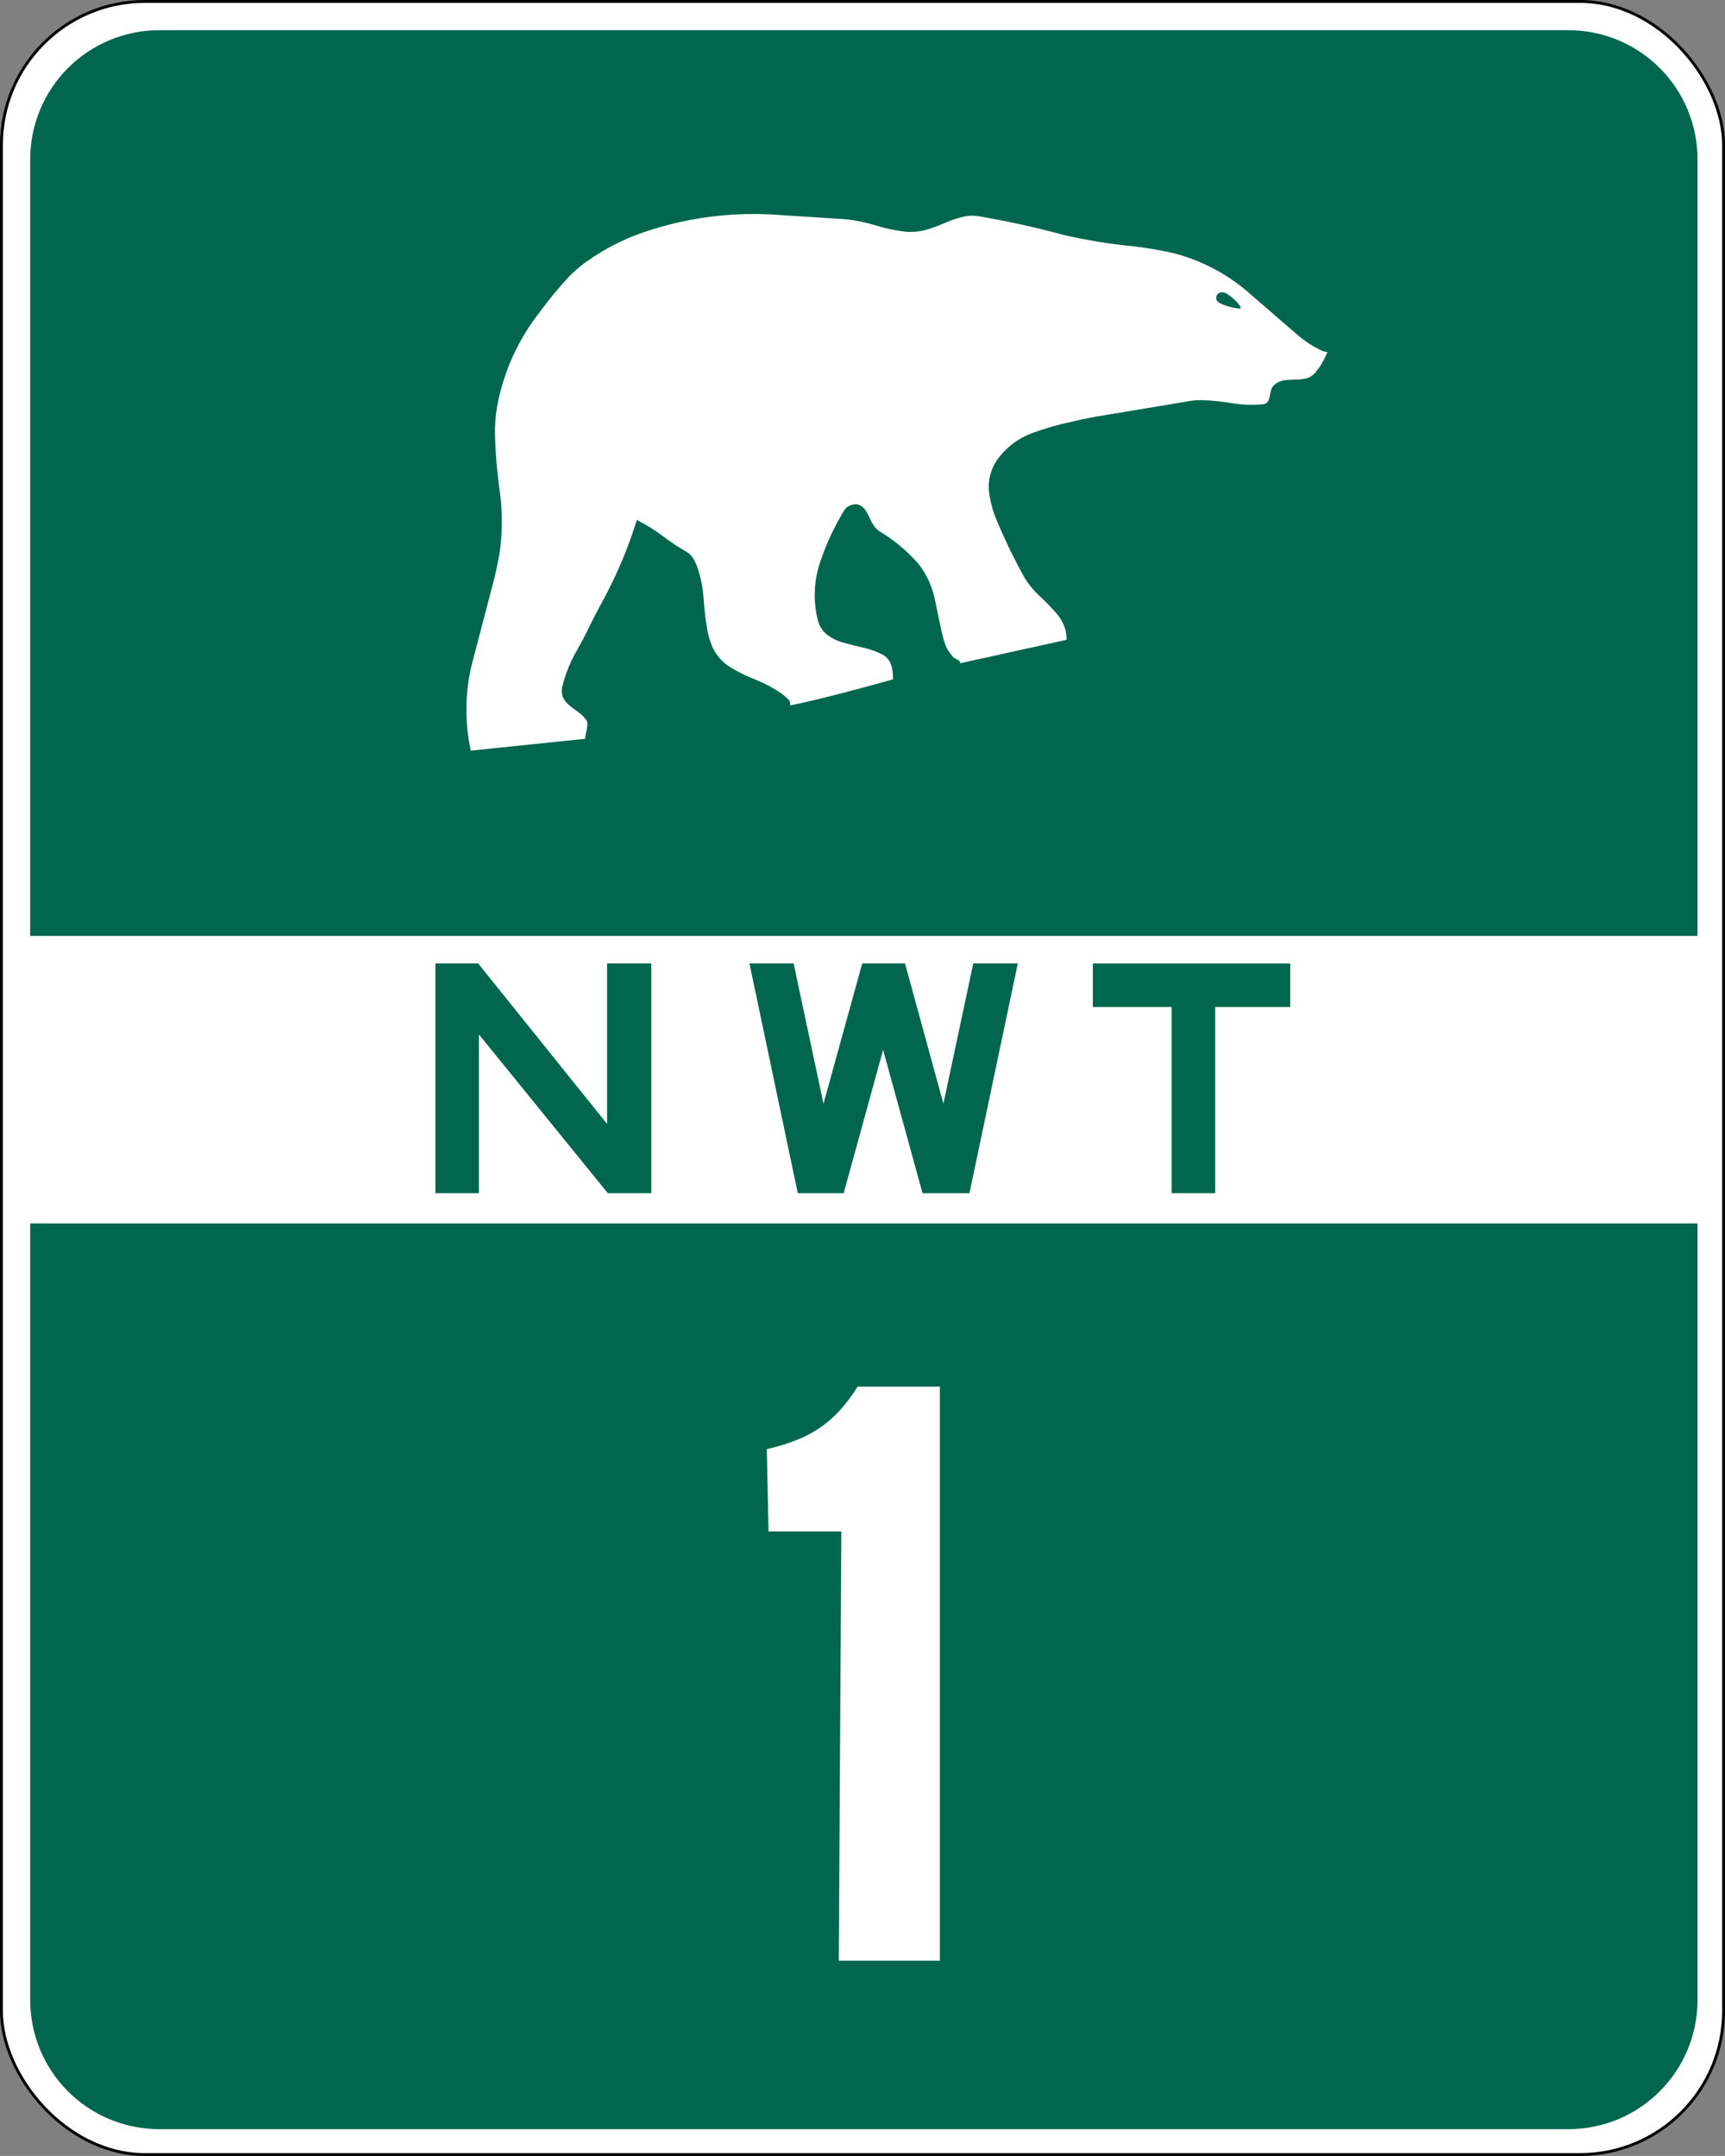
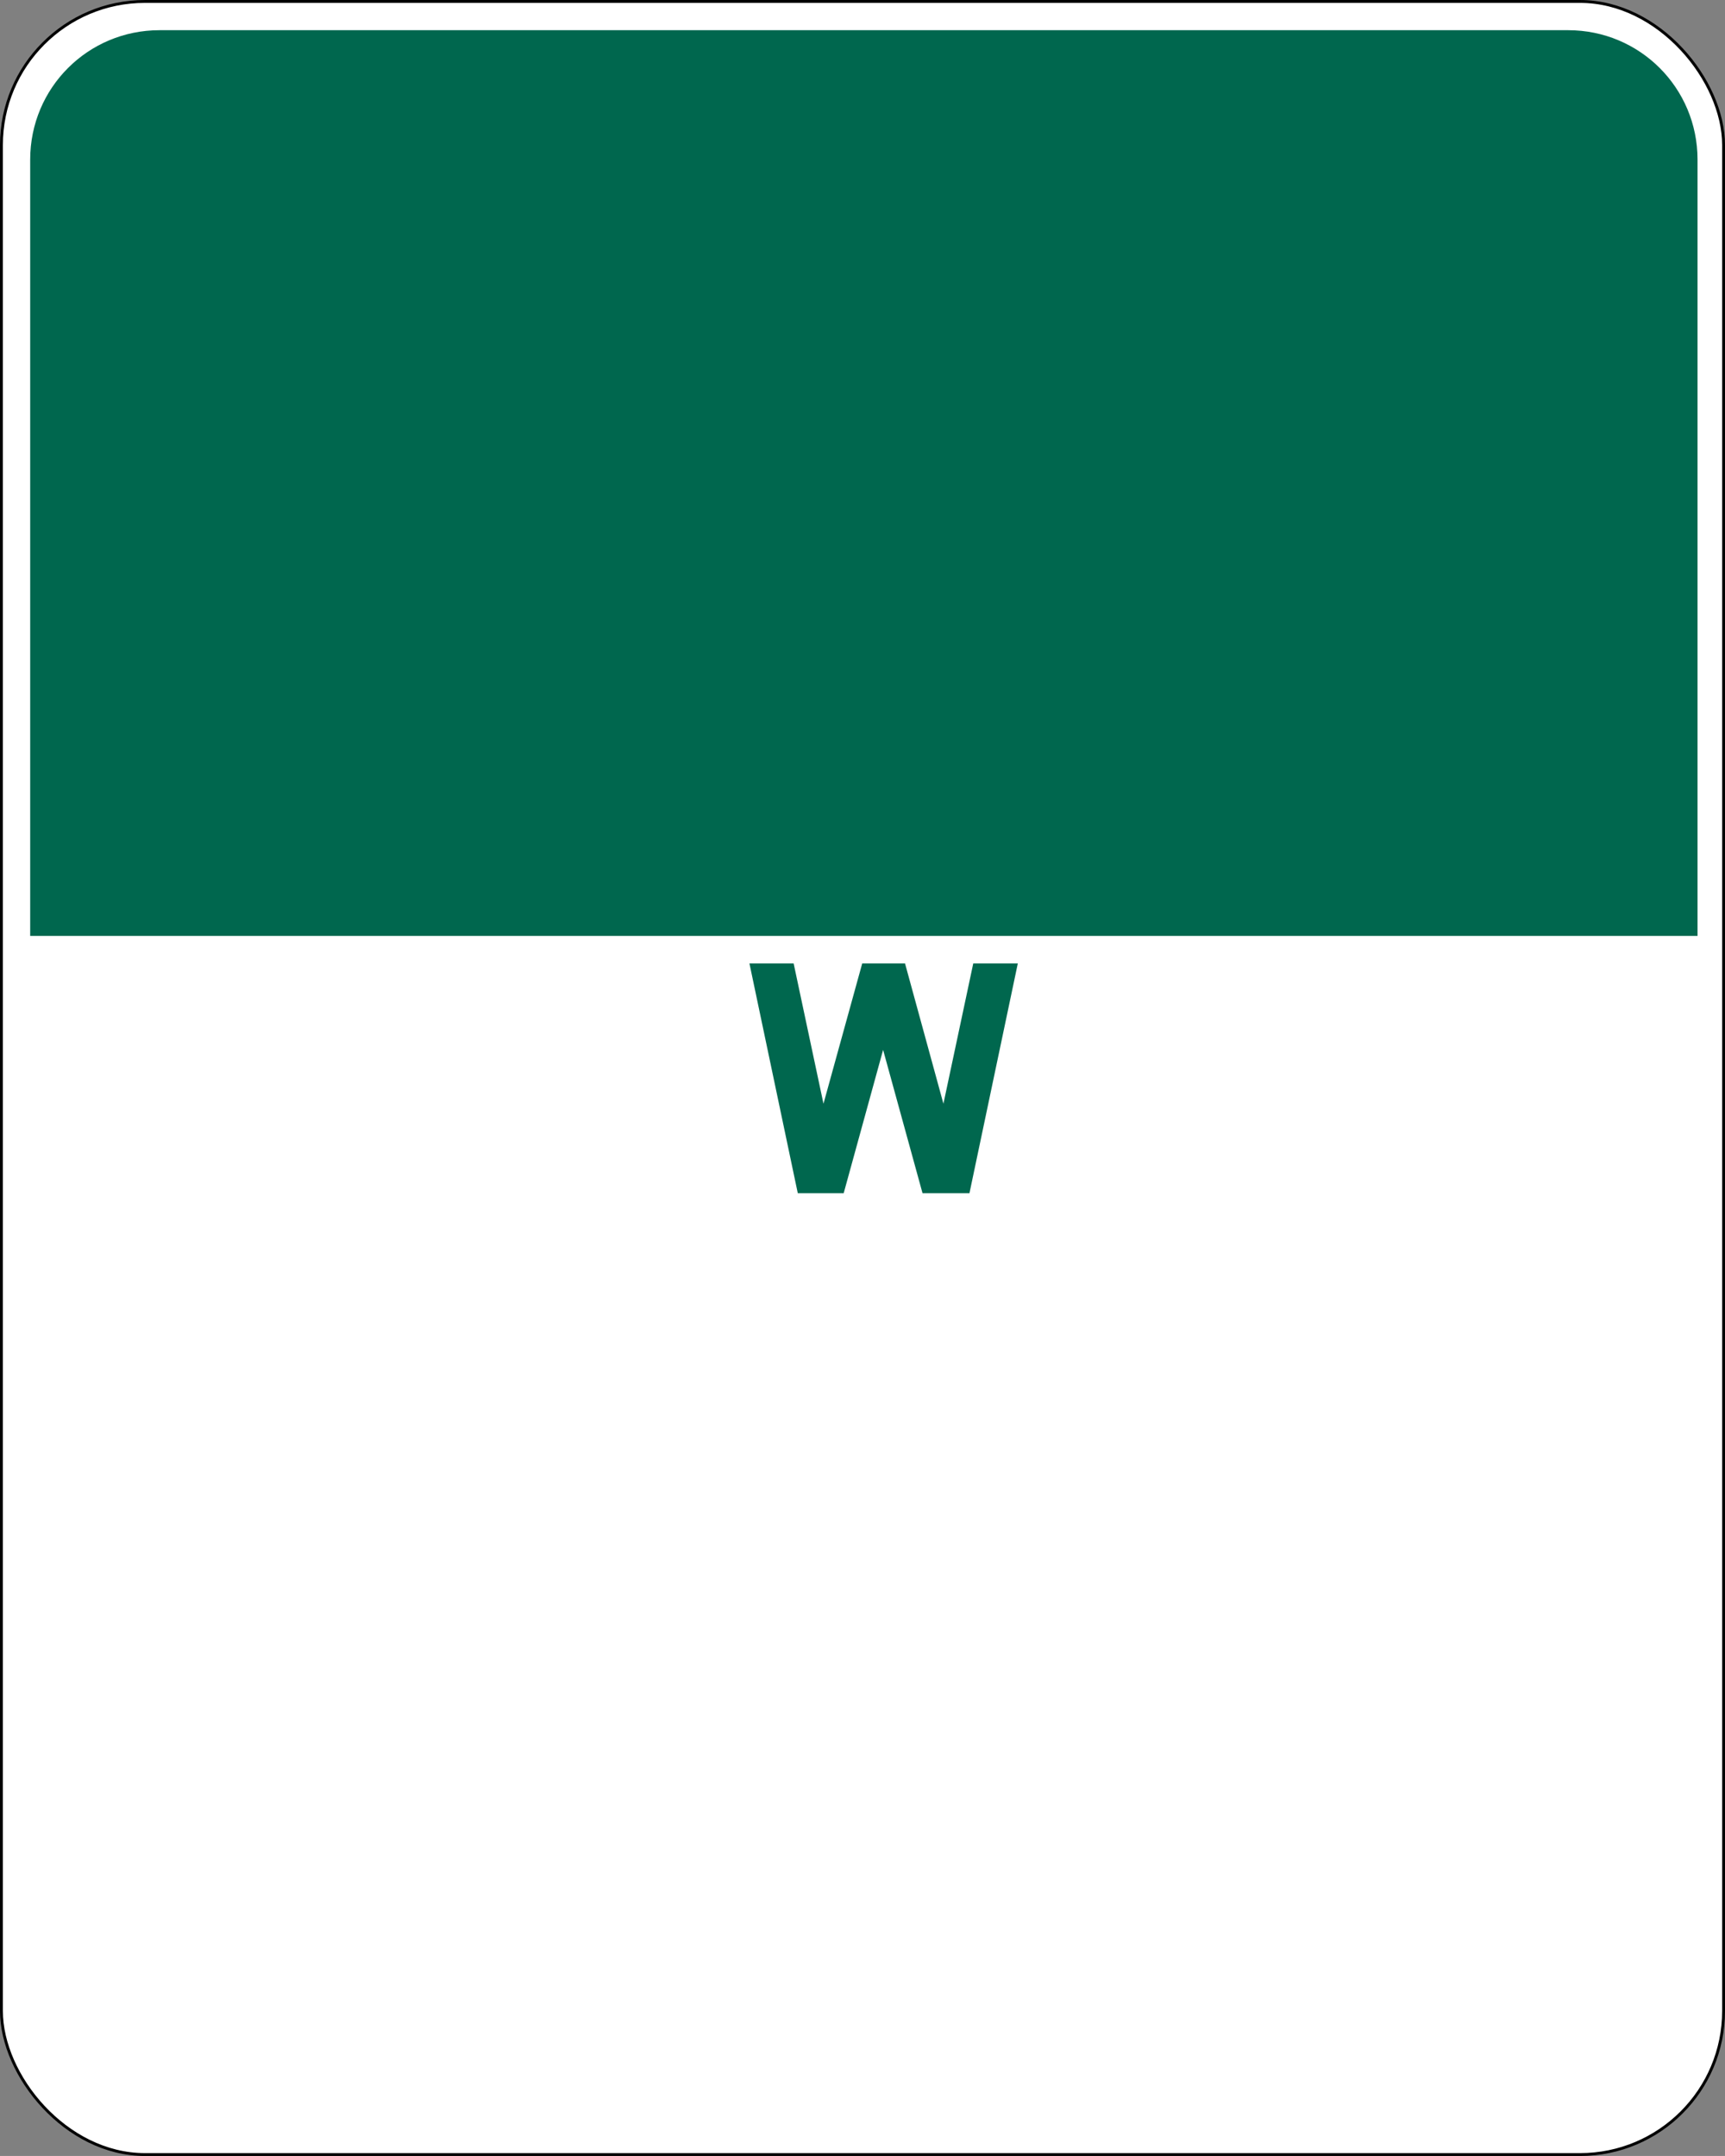
<svg xmlns="http://www.w3.org/2000/svg" width="601" height="751" viewBox="0 0 159.015 198.702" version="1.1" id="svg1792">
  <rect x="0" y="0" width="159.015" height="198.702" fill="#808080" stroke="none" />
  <defs id="defs1786" />
  <g id="layer1" transform="translate(-19.451,-77.91)">
    <rect style="opacity:1;fill:#ffffff;fill-opacity:1;fill-rule:nonzero;stroke:#000000;stroke-width:0.265;stroke-linejoin:miter;stroke-miterlimit:4;stroke-dasharray:none;stroke-opacity:1" id="rect2436" width="158.75" height="198.438" x="19.584" y="78.043" rx="13.229" ry="13.229" />
    <path style="opacity:1;fill:#00674e;fill-opacity:1;fill-rule:nonzero;stroke:none;stroke-width:1;stroke-linejoin:miter;stroke-miterlimit:4;stroke-dasharray:none;stroke-opacity:1" d="M 55,10 C 30.07,10 10,30.07 10,55 V 325 H 590 V 55 C 590,30.07 569.93,10 545,10 Z" transform="matrix(0.265,0,0,0.265,19.584,78.043)" id="path2449" />
-     <path style="opacity:1;fill:#00674e;fill-opacity:1;fill-rule:nonzero;stroke:none;stroke-width:1;stroke-linejoin:miter;stroke-miterlimit:4;stroke-dasharray:none;stroke-opacity:1" d="m 10,425 v 270 c 0,24.93 20.07,45 45,45 h 490 c 24.93,0 45,-20.07 45,-45 V 425 Z" transform="matrix(0.265,0,0,0.265,19.584,78.043)" id="rect2438" />
    <g transform="matrix(2.452,0,0,-2.452,75.832,101.555)" id="g2396" style="fill:#ffffff;stroke-width:0.144">
-       <path style="fill:#ffffff;fill-opacity:1;fill-rule:nonzero;stroke:none;stroke-width:0.144" d="M 5.066,1.596 C 3.7,1.568 2.344,1.32 1.051,0.86 0.373,0.613 -0.27,0.278 -0.862,-0.134 -1.125,-0.313 -1.369,-0.517 -1.593,-0.744 -1.99,-1.171 -2.362,-1.622 -2.707,-2.093 c -0.75,-0.956 -1.277,-2.068 -1.54,-3.255 -0.086,-0.382 -0.132,-0.771 -0.139,-1.162 0.009,-0.761 0.068,-1.521 0.176,-2.275 0.107,-0.757 0.11,-1.525 0.01,-2.284 -0.06,-0.358 -0.133,-0.713 -0.22,-1.066 l -0.839,-3.209 c -0.257,-1.059 -0.268,-2.163 -0.035,-3.227 l 4.299,0.445 c 0.002,0.055 0.009,0.11 0.021,0.164 0.022,0.1 0.042,0.201 0.057,0.303 0.007,0.05 0.007,0.101 0,0.151 -0.003,0.025 -0.012,0.05 -0.026,0.072 -0.079,0.115 -0.177,0.215 -0.29,0.297 -0.117,0.085 -0.233,0.172 -0.347,0.262 -0.095,0.075 -0.174,0.17 -0.231,0.277 -0.058,0.121 -0.075,0.258 -0.051,0.39 l 0.012,0.063 c 0.119,0.481 0.306,0.941 0.558,1.368 0.181,0.318 0.35,0.645 0.508,0.976 0.164,0.334 0.338,0.663 0.52,0.987 l 0.075,0.149 c 0.463,0.886 0.843,1.812 1.137,2.767 0.366,-0.184 0.715,-0.403 1.039,-0.653 0.26,-0.196 0.533,-0.375 0.816,-0.536 0.125,-0.074 0.226,-0.181 0.294,-0.308 0.037,-0.066 0.07,-0.135 0.098,-0.205 0.146,-0.398 0.234,-0.813 0.261,-1.236 0.027,-0.421 0.078,-0.839 0.151,-1.254 0.042,-0.205 0.105,-0.404 0.188,-0.595 0.146,-0.316 0.384,-0.581 0.683,-0.76 0.295,-0.176 0.606,-0.328 0.926,-0.454 0.34,-0.134 0.663,-0.305 0.964,-0.511 0.108,-0.079 0.211,-0.168 0.303,-0.265 l 0.025,-0.042 c 0.02,-0.049 0.025,-0.102 0.013,-0.154 0.891,0.172 2.71,0.653 3.87,0.981 0.007,0.183 -0.015,0.364 -0.069,0.539 -0.046,0.148 -0.142,0.275 -0.272,0.36 -0.218,0.124 -0.454,0.215 -0.699,0.271 -0.287,0.066 -0.573,0.139 -0.857,0.218 -0.208,0.058 -0.401,0.155 -0.574,0.283 -0.172,0.136 -0.296,0.324 -0.352,0.535 -0.189,0.741 -0.155,1.522 0.098,2.243 0.229,0.679 0.536,1.329 0.913,1.939 0.018,0.028 0.042,0.052 0.069,0.073 0.097,0.075 0.215,0.118 0.338,0.123 0.043,0 0.086,-0.007 0.127,-0.023 0.106,-0.048 0.195,-0.125 0.256,-0.224 0.06,-0.096 0.113,-0.196 0.158,-0.3 0.048,-0.112 0.11,-0.218 0.183,-0.315 0.048,-0.061 0.106,-0.113 0.17,-0.155 0.528,-0.315 1.004,-0.708 1.415,-1.166 l 0.091,-0.11 c 0.28,-0.369 0.474,-0.795 0.57,-1.247 l 0.267,-1.277 c 0.039,-0.166 0.087,-0.33 0.144,-0.491 0.039,-0.098 0.091,-0.19 0.155,-0.274 0.043,-0.059 0.089,-0.116 0.135,-0.173 l 0.072,-0.044 c 0.043,-0.021 0.085,-0.044 0.126,-0.069 l 0.044,-0.037 0.016,-0.026 c 0.005,-0.012 0.002,-0.026 -0.004,-0.037 l -0.015,-0.015 4.018,0.885 c 0.004,0.115 -0.005,0.231 -0.032,0.344 -0.067,0.246 -0.19,0.474 -0.359,0.665 -0.2,0.225 -0.41,0.44 -0.63,0.646 -0.234,0.217 -0.435,0.468 -0.595,0.744 -0.364,0.661 -0.694,1.342 -0.987,2.038 -0.142,0.326 -0.241,0.67 -0.296,1.021 -0.076,0.458 0.029,0.926 0.292,1.308 0.323,0.454 0.774,0.801 1.296,0.998 0.479,0.177 0.969,0.32 1.469,0.425 0.3,0.073 0.603,0.138 0.907,0.193 l 3.4,0.565 c 0.197,0.042 0.398,0.063 0.599,0.063 0.393,-0.012 0.783,-0.051 1.17,-0.117 0.388,-0.065 0.782,-0.077 1.173,-0.035 0.039,0.004 0.075,0.017 0.108,0.04 0.037,0.028 0.066,0.066 0.083,0.11 0.02,0.051 0.036,0.106 0.045,0.16 0.012,0.073 0.028,0.146 0.047,0.217 0.017,0.06 0.046,0.116 0.088,0.163 0.038,0.041 0.082,0.078 0.13,0.107 0.113,0.065 0.239,0.102 0.368,0.111 0.14,0.01 0.282,0.017 0.422,0.019 0.134,0.002 0.266,0.024 0.394,0.066 l 0.047,0.02 c 0.084,0.046 0.159,0.107 0.221,0.18 0.138,0.165 0.255,0.348 0.347,0.542 l 0.107,0.223 c -0.029,0 -0.057,0.002 -0.085,0.01 -0.067,0.016 -0.133,0.04 -0.196,0.07 -0.302,0.151 -0.584,0.338 -0.841,0.557 l -1.904,1.648 c -0.8,0.68 -1.744,1.168 -2.761,1.431 -0.493,0.112 -0.992,0.198 -1.494,0.258 -0.883,0.084 -1.758,0.225 -2.622,0.423 C 15.945,1.098 14.864,1.335 13.774,1.519 13.61,1.544 13.444,1.541 13.282,1.509 13.025,1.454 12.777,1.374 12.537,1.267 12.28,1.152 12.014,1.056 11.743,0.983 c -0.224,-0.052 -0.455,-0.068 -0.684,-0.05 -0.375,0.04 -0.745,0.117 -1.106,0.23 -0.375,0.118 -0.76,0.197 -1.151,0.239 L 6.434,1.553 C 5.978,1.592 5.521,1.606 5.066,1.597 Z M 22.918,-1.345 c 0.069,0.007 0.139,-0.008 0.198,-0.045 0.141,-0.087 0.269,-0.192 0.382,-0.312 0.048,-0.049 0.091,-0.103 0.129,-0.16 l 0.022,-0.047 0.004,-0.018 -0.016,-0.018 -0.022,-0.006 c -0.026,-7.5e-4 -0.053,-7.5e-5 -0.079,0.003 -0.152,0.021 -0.302,0.056 -0.447,0.104 -0.08,0.025 -0.157,0.058 -0.231,0.097 -0.024,0.014 -0.046,0.029 -0.066,0.048 -0.042,0.039 -0.065,0.092 -0.066,0.149 7.5e-4,0.051 0.022,0.1 0.057,0.138 0.036,0.037 0.083,0.061 0.135,0.066 z" id="path1709-9" />
-     </g>
+       </g>
    <g aria-label="NWT" style="font-style:normal;font-variant:normal;font-weight:normal;font-stretch:normal;font-size:31.592px;line-height:125%;font-family:'Roadgeek 2005 Series EM';-inkscape-font-specification:'Roadgeek 2005 Series EM';text-align:center;letter-spacing:0px;word-spacing:0px;writing-mode:lr-tb;text-anchor:middle;fill:#00674e;fill-opacity:1;stroke:none;stroke-width:0.265px;stroke-linecap:butt;stroke-linejoin:miter;stroke-opacity:1" id="text2453">
-       <path d="M 75.477,187.876 63.599,173.249 v 14.627 H 59.586 V 166.71 h 3.949 l 11.879,14.785 V 166.71 h 4.075 v 21.167 z" style="font-style:normal;font-variant:normal;font-weight:normal;font-stretch:normal;font-family:'Roadgeek 2005 Series F';-inkscape-font-specification:'Roadgeek 2005 Series F';letter-spacing:5.246;fill:#00674e;fill-opacity:1;stroke-width:0.265px" id="path2463" />
      <path d="m 108.819,187.876 h -4.328 l -3.633,-13.205 -3.633,13.205 H 92.992 L 88.537,166.71 h 4.075 l 2.749,12.921 3.57,-12.921 h 3.949 l 3.538,12.921 2.749,-12.921 h 4.107 z" style="font-style:normal;font-variant:normal;font-weight:normal;font-stretch:normal;font-family:'Roadgeek 2005 Series F';-inkscape-font-specification:'Roadgeek 2005 Series F';letter-spacing:5.246;fill:#00674e;fill-opacity:1;stroke-width:0.265px" id="path2465" />
-       <path d="m 131.47,170.722 v 17.154 h -4.012 v -17.154 h -7.266 v -4.012 h 18.197 v 4.012 z" style="font-style:normal;font-variant:normal;font-weight:normal;font-stretch:normal;font-family:'Roadgeek 2005 Series F';-inkscape-font-specification:'Roadgeek 2005 Series F';letter-spacing:5.246;fill:#00674e;fill-opacity:1;stroke-width:0.265px" id="path2467" />
    </g>
  </g>
  <g id="text1468" style="font-style:normal;font-variant:normal;font-weight:normal;font-stretch:normal;font-size:78.98px;line-height:125%;font-family:'Roadgeek 2005 Series E';-inkscape-font-specification:'Roadgeek 2005 Series E';text-align:center;letter-spacing:0px;word-spacing:0px;writing-mode:lr-tb;text-anchor:middle;fill:#ffffff;fill-opacity:1;stroke:none;stroke-width:0.265px;stroke-linecap:butt;stroke-linejoin:miter;stroke-opacity:1" aria-label="1">
-     <path id="path1470" style="font-style:normal;font-variant:normal;font-weight:normal;font-stretch:normal;font-family:'Roadgeek 2005 Series E';-inkscape-font-specification:'Roadgeek 2005 Series E';fill:#ffffff;stroke-width:0.265px" d="m 77.321,180.71 0.237,-39.569 h -6.713 l -0.158,-7.582 q 3.08,-0.711 4.897,-1.975 1.896,-1.264 3.475,-3.791 h 7.582 v 52.917 z" />
-   </g>
+     </g>
</svg>